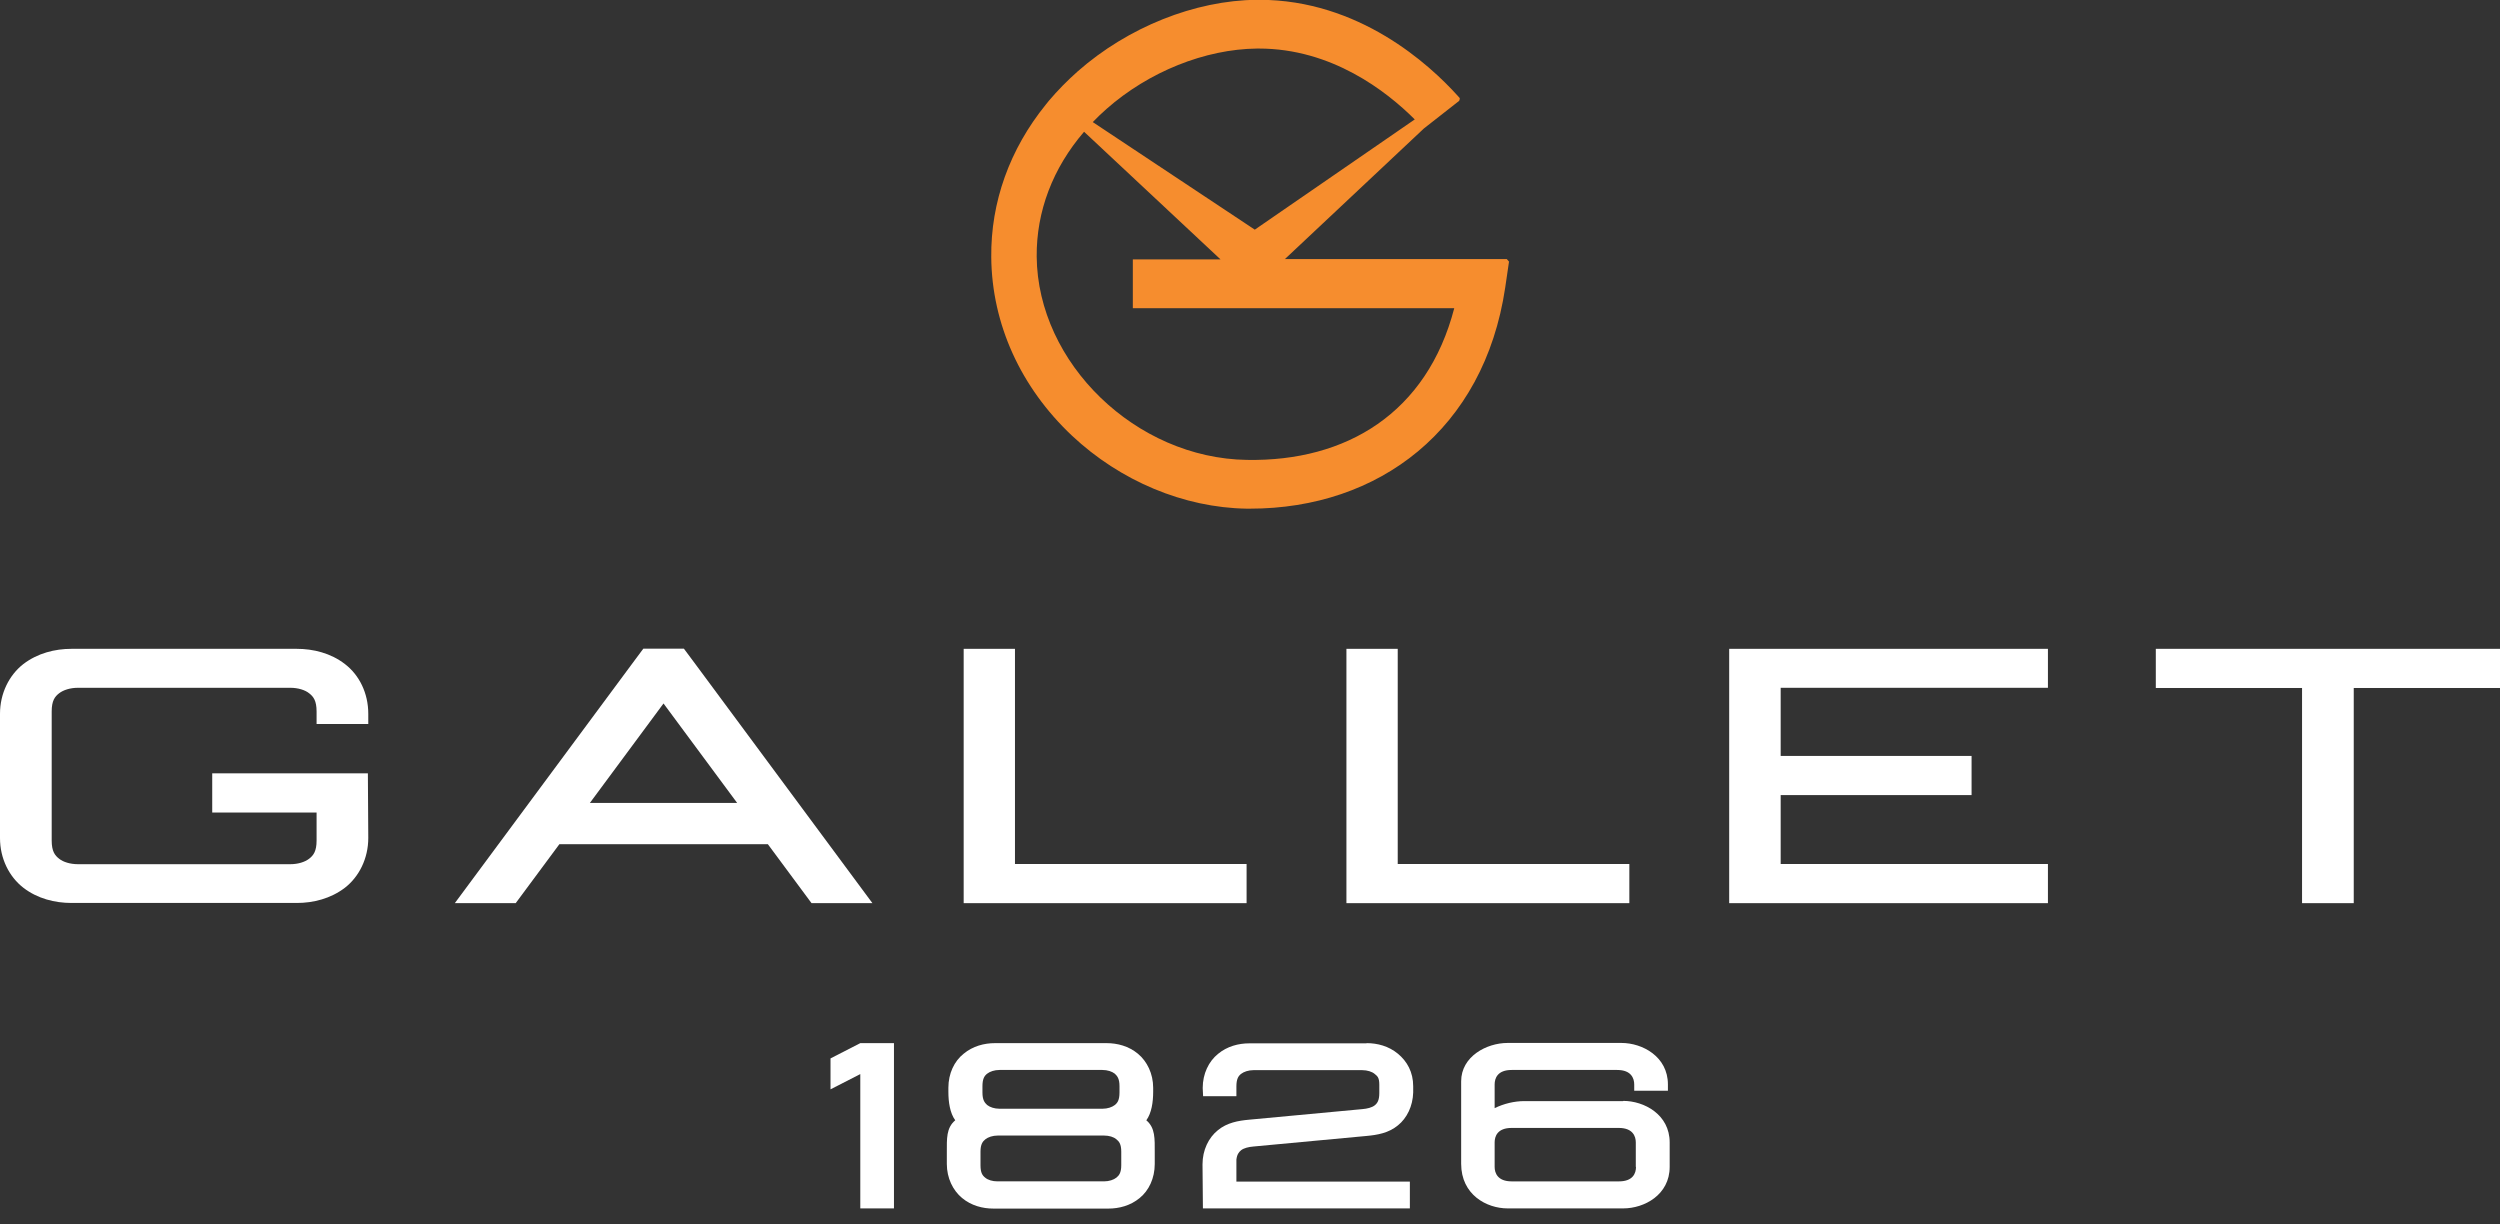
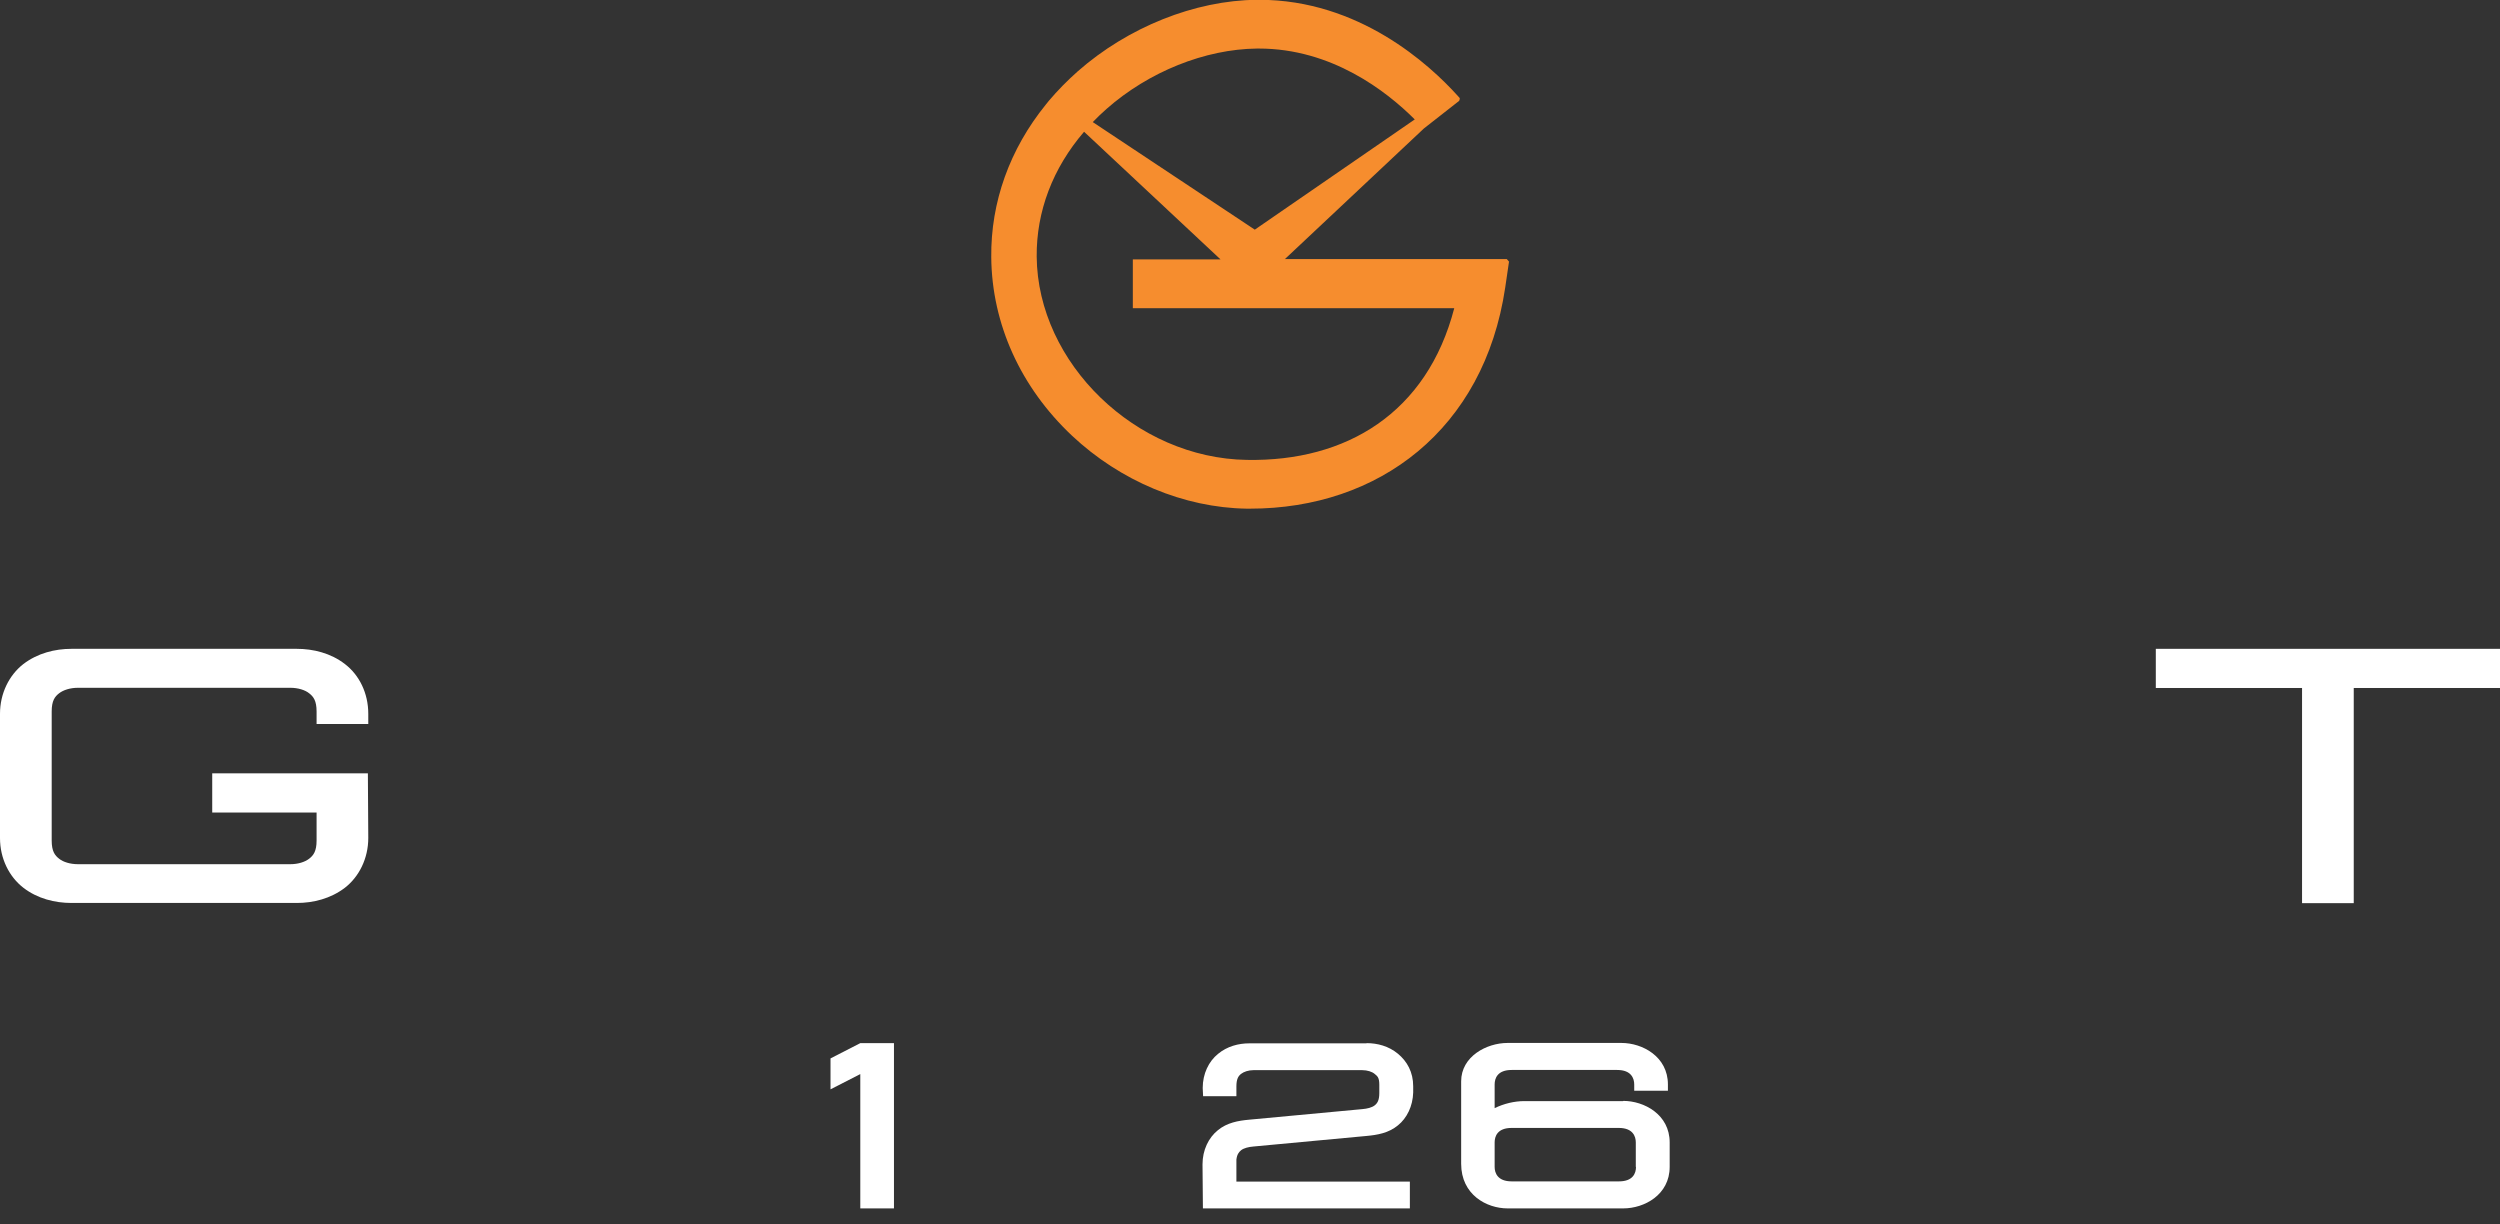
<svg xmlns="http://www.w3.org/2000/svg" width="145" height="71" viewBox="0 0 145 71" fill="none">
  <rect x="0" y="0" width="145" height="71" fill="#333333" stroke="none" />
  <g clip-path="url(#clip0_223_30051)">
    <path d="M87.518 15.205L87.302 16.681C86.076 24.914 79.966 29.502 72.506 29.502H72.301C68.667 29.445 64.977 27.901 62.172 25.266C59.197 22.462 57.528 18.794 57.493 14.921C57.459 11.708 58.572 8.642 60.65 6.075C60.707 5.996 60.775 5.928 60.832 5.848C61.343 5.246 61.899 4.679 62.513 4.134C65.42 1.579 69.292 0.023 72.892 -0.011H73.039C78.808 -0.011 82.896 3.725 84.554 5.564C84.588 5.598 84.622 5.644 84.656 5.678C84.69 5.712 84.633 5.848 84.633 5.848L82.589 7.449L74.527 15.024H87.393L87.529 15.183L87.518 15.205ZM63.387 7.086L72.778 13.32L82.056 6.927C80.409 5.28 77.23 2.816 73.017 2.816H72.903C69.894 2.85 66.635 4.156 64.182 6.314C63.898 6.564 63.637 6.814 63.387 7.075V7.086ZM84.361 17.874H65.704V15.046H70.791L62.876 7.642C61.059 9.755 60.105 12.264 60.128 14.887C60.185 21.065 65.885 26.584 72.324 26.674C78.081 26.777 82.771 23.96 84.35 17.863L84.361 17.874Z" fill="#F68D2E" />
    <path d="M49.908 60.502H51.85V70.087H49.897V62.297L48.17 63.182V61.388L49.897 60.502H49.908Z" fill="white" />
    <path d="M79.262 60.502C79.887 60.502 80.545 60.673 81.079 61.116C81.613 61.559 81.965 62.183 81.965 63.001V63.364C81.942 64.159 81.601 64.852 81.079 65.272C80.545 65.715 79.887 65.828 79.262 65.885L72.699 66.498C72.415 66.521 72.142 66.589 71.983 66.714C71.847 66.828 71.745 66.964 71.711 67.259C71.711 67.316 71.711 67.861 71.711 68.531H81.772V70.087H69.769L69.746 67.532C69.746 66.703 70.098 65.987 70.632 65.556C71.165 65.113 71.824 64.999 72.449 64.942L79.012 64.329C79.296 64.307 79.569 64.238 79.728 64.114C79.887 63.989 80 63.818 80 63.398V62.91C80 62.478 79.875 62.41 79.728 62.285C79.58 62.16 79.308 62.069 79.012 62.069H72.699C72.415 62.069 72.142 62.16 71.983 62.285C71.824 62.41 71.711 62.581 71.711 63.012V63.58H69.78L69.757 63.103C69.757 62.274 70.109 61.559 70.643 61.127C71.177 60.684 71.835 60.514 72.46 60.514H79.262V60.502Z" fill="white" />
    <path d="M94.138 63.864H88.415C87.836 63.864 87.223 64.011 86.689 64.273V62.899C86.689 62.535 86.859 62.058 87.677 62.058H93.797C94.615 62.058 94.785 62.547 94.785 62.899V63.262H96.739V62.899C96.739 61.275 95.251 60.491 94.047 60.491H87.438C86.223 60.491 84.747 61.275 84.747 62.717V67.498C84.747 69.303 86.235 70.087 87.438 70.087H94.15C95.365 70.087 96.841 69.303 96.841 67.679V66.26C96.841 64.636 95.353 63.852 94.15 63.852L94.138 63.864ZM94.888 67.679C94.888 68.043 94.717 68.52 93.9 68.52H87.677C86.859 68.52 86.689 68.031 86.689 67.679V66.26C86.689 65.897 86.859 65.42 87.677 65.42H93.888C94.706 65.42 94.876 65.908 94.876 66.26V67.679H94.888Z" fill="white" />
-     <path d="M64.182 60.502C64.806 60.502 65.465 60.673 65.999 61.116C66.532 61.559 66.884 62.274 66.884 63.092V63.319C66.884 63.92 66.793 64.556 66.487 64.977C67.009 65.419 66.975 66.033 66.975 66.85V67.509C66.975 68.338 66.635 69.053 66.101 69.485C65.567 69.928 64.908 70.098 64.284 70.098H57.618C56.994 70.098 56.335 69.928 55.801 69.485C55.267 69.042 54.916 68.326 54.916 67.509V66.85C54.916 66.033 54.881 65.419 55.404 64.977C55.097 64.556 55.006 63.92 55.006 63.319V63.092C55.006 62.263 55.347 61.547 55.892 61.116C56.426 60.673 57.084 60.502 57.709 60.502H64.17H64.182ZM57.868 65.862C57.573 65.862 57.312 65.953 57.153 66.078C56.994 66.203 56.869 66.373 56.869 66.793V67.588C56.869 68.02 56.982 68.179 57.141 68.304C57.3 68.44 57.561 68.519 57.857 68.519H64.034C64.329 68.519 64.591 68.429 64.749 68.304C64.908 68.179 65.033 68.008 65.033 67.588V66.793C65.033 66.362 64.908 66.203 64.749 66.078C64.591 65.942 64.329 65.862 64.034 65.862H57.879H57.868ZM57.255 62.274C57.096 62.399 56.982 62.569 56.982 63.001V63.364C56.982 63.796 57.107 63.955 57.255 64.091C57.414 64.216 57.675 64.307 57.97 64.307H63.943C64.239 64.307 64.5 64.216 64.659 64.091C64.818 63.966 64.931 63.796 64.931 63.364V63.001C64.931 62.569 64.806 62.41 64.659 62.274C64.5 62.149 64.239 62.058 63.943 62.058H57.97C57.675 62.058 57.414 62.149 57.255 62.274Z" fill="white" />
-     <path d="M118.78 37.632H100.293V52.383H118.78V50.112H103.279V46.115H114.351V43.844H103.279V39.892H118.78V37.632Z" fill="white" />
-     <path d="M58.868 37.632V50.112H72.302V52.383H55.893V37.632H58.879H58.868Z" fill="white" />
-     <path d="M81.068 37.632V50.112H94.502V52.383H78.093V37.632H81.079H81.068Z" fill="white" />
    <path d="M145 37.632V39.903H136.517V52.383H133.519V39.903H125.037V37.632H145Z" fill="white" />
    <path d="M12.309 44.855V47.126H18.362V48.749C18.362 49.374 18.18 49.612 17.93 49.806C17.681 49.999 17.283 50.123 16.84 50.123H4.52C4.077 50.123 3.668 49.999 3.429 49.806C3.18 49.612 2.998 49.374 2.998 48.749V41.266C2.998 40.642 3.18 40.403 3.429 40.21C3.679 40.017 4.077 39.892 4.52 39.892H16.84C17.283 39.892 17.692 40.017 17.93 40.21C18.18 40.403 18.362 40.642 18.362 41.266V41.993H21.36V41.402C21.36 40.199 20.838 39.154 20.009 38.518C19.191 37.882 18.169 37.632 17.215 37.632H4.145C3.191 37.632 2.18 37.882 1.351 38.518C0.534 39.154 0 40.21 0 41.402V48.602C0 49.806 0.534 50.85 1.351 51.486C2.169 52.122 3.191 52.372 4.145 52.372H17.215C18.169 52.372 19.18 52.122 20.009 51.486C20.826 50.85 21.36 49.794 21.36 48.602L21.337 44.855H12.321H12.309Z" fill="white" />
-     <path d="M47.069 52.383H50.6L40.358 38.552L39.665 37.621H37.314L36.622 38.552L26.379 52.383H29.91L32.443 48.965H44.537L47.069 52.383ZM34.214 46.569L38.484 40.801L42.754 46.569H34.203H34.214Z" fill="white" />
  </g>
  <defs>
    <clipPath id="clip0_223_30051">
      <rect width="145" height="70.087" fill="white" />
    </clipPath>
  </defs>
</svg>